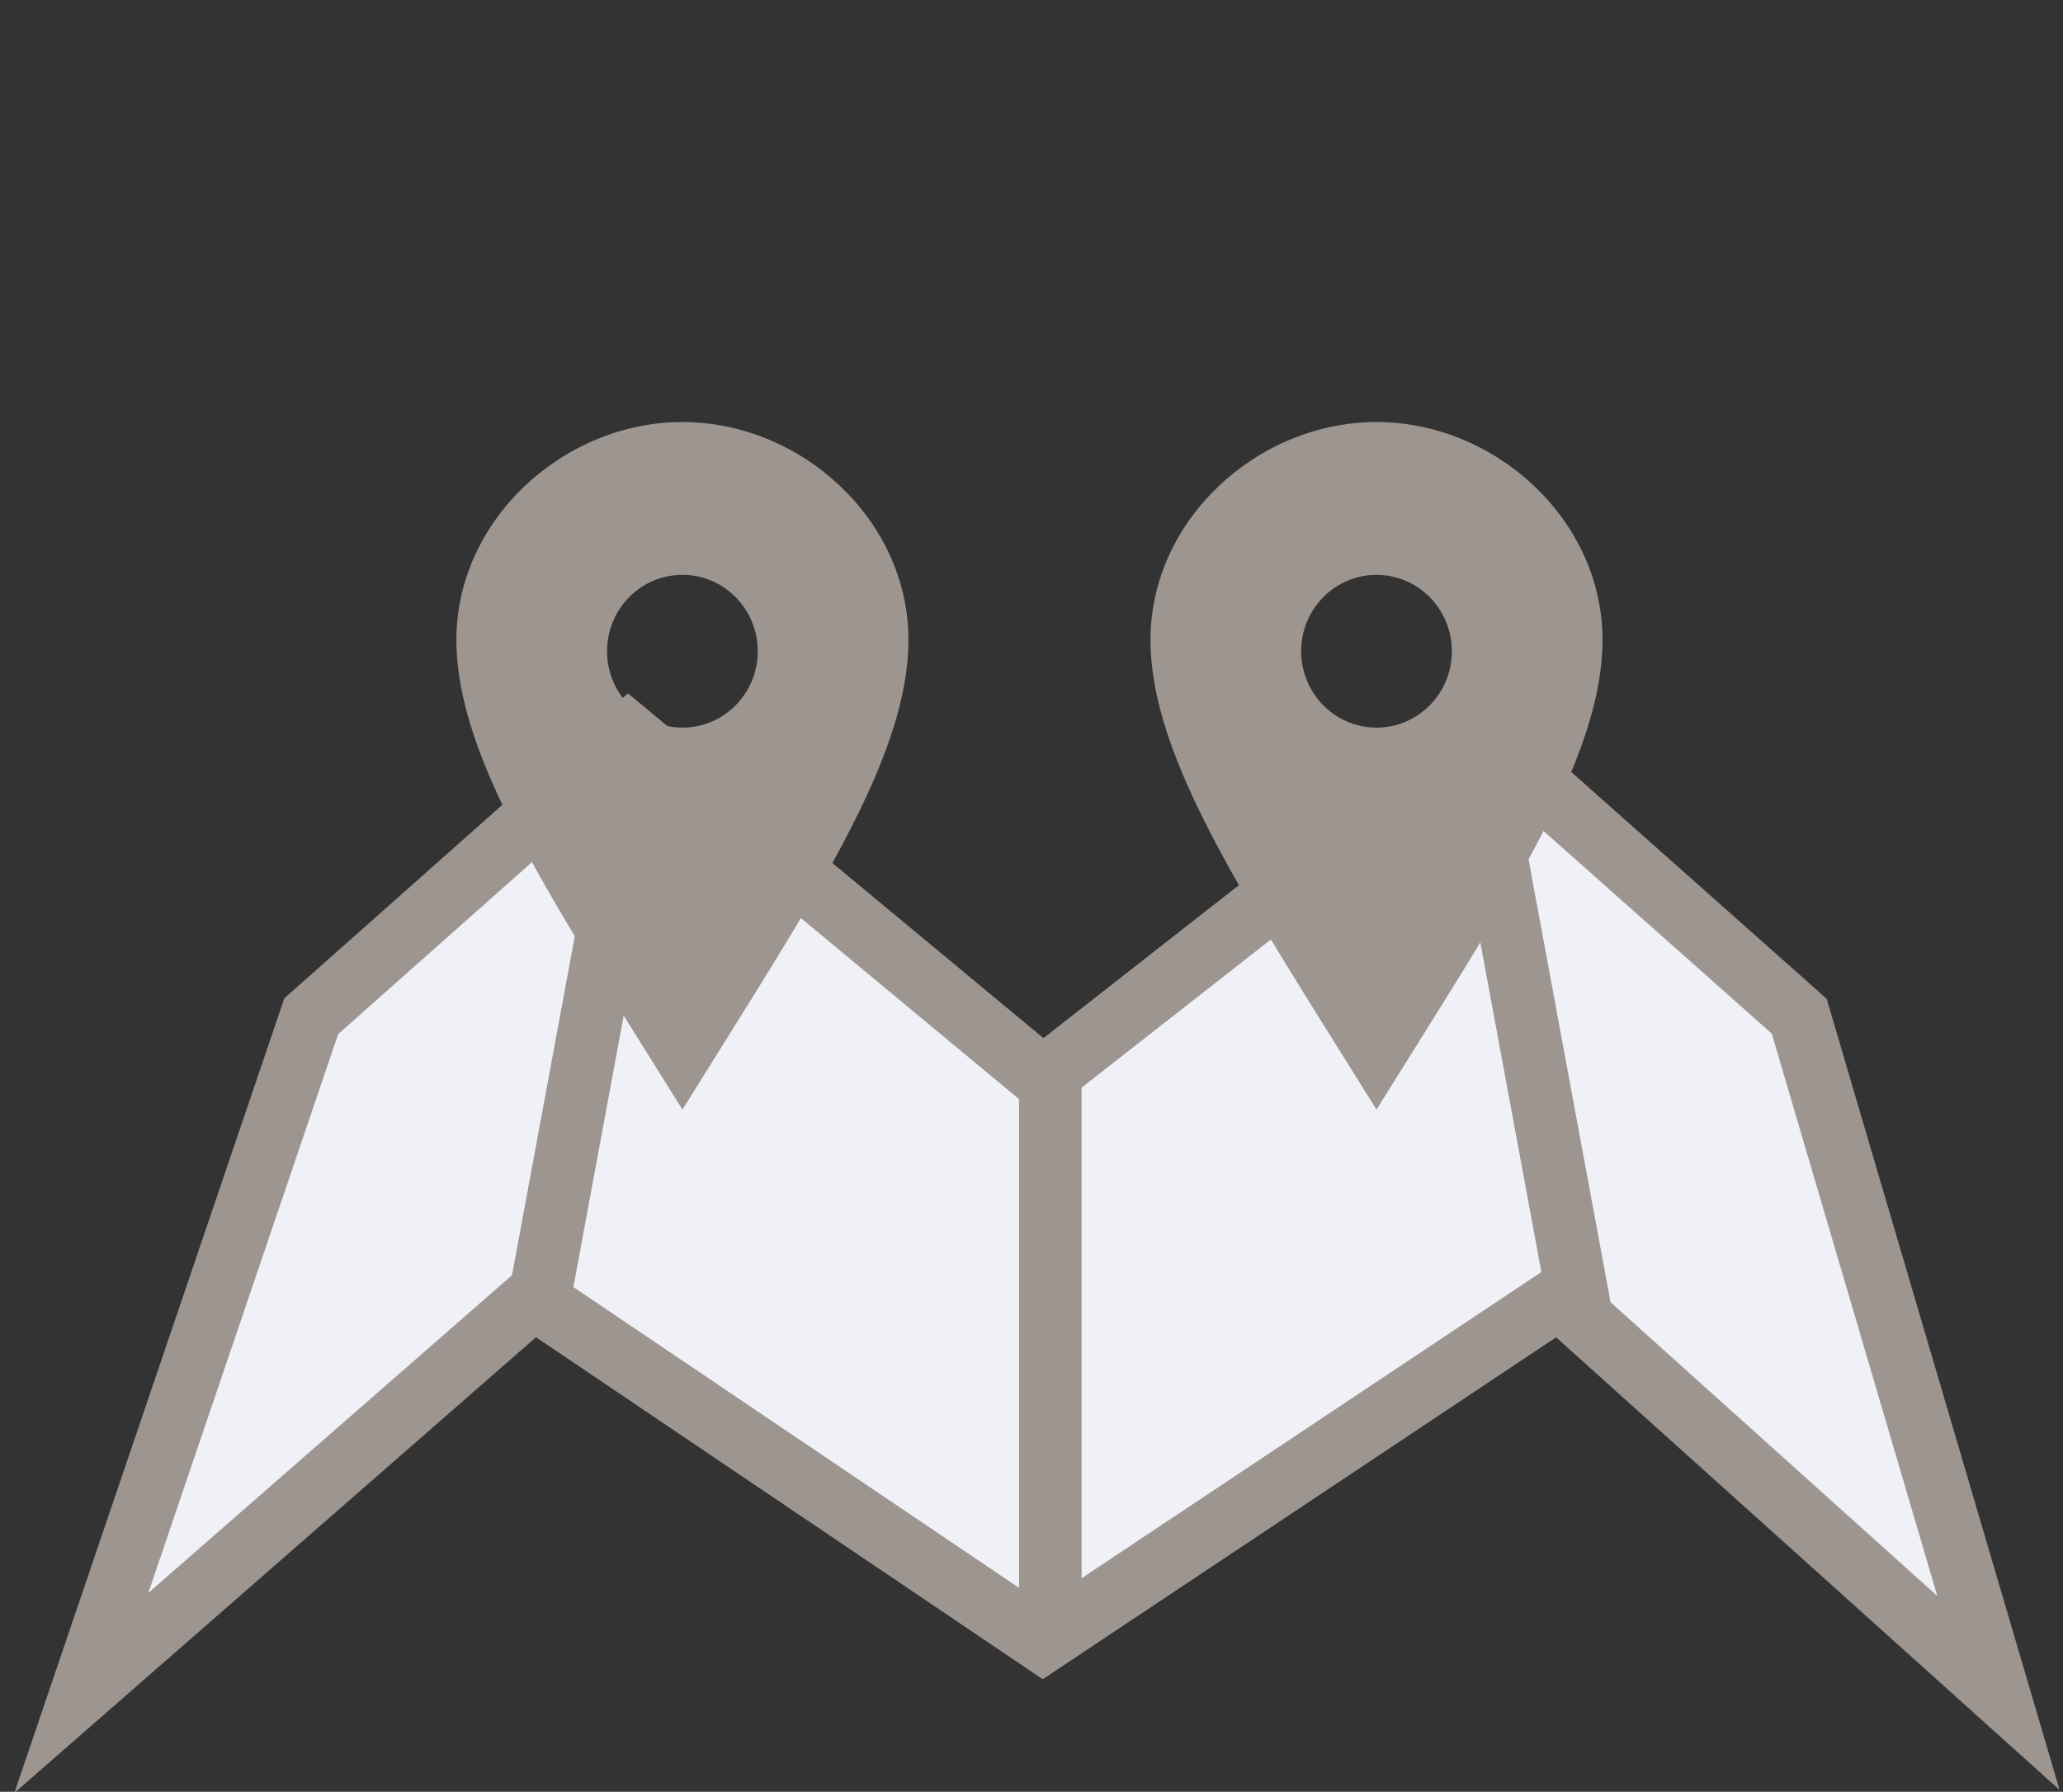
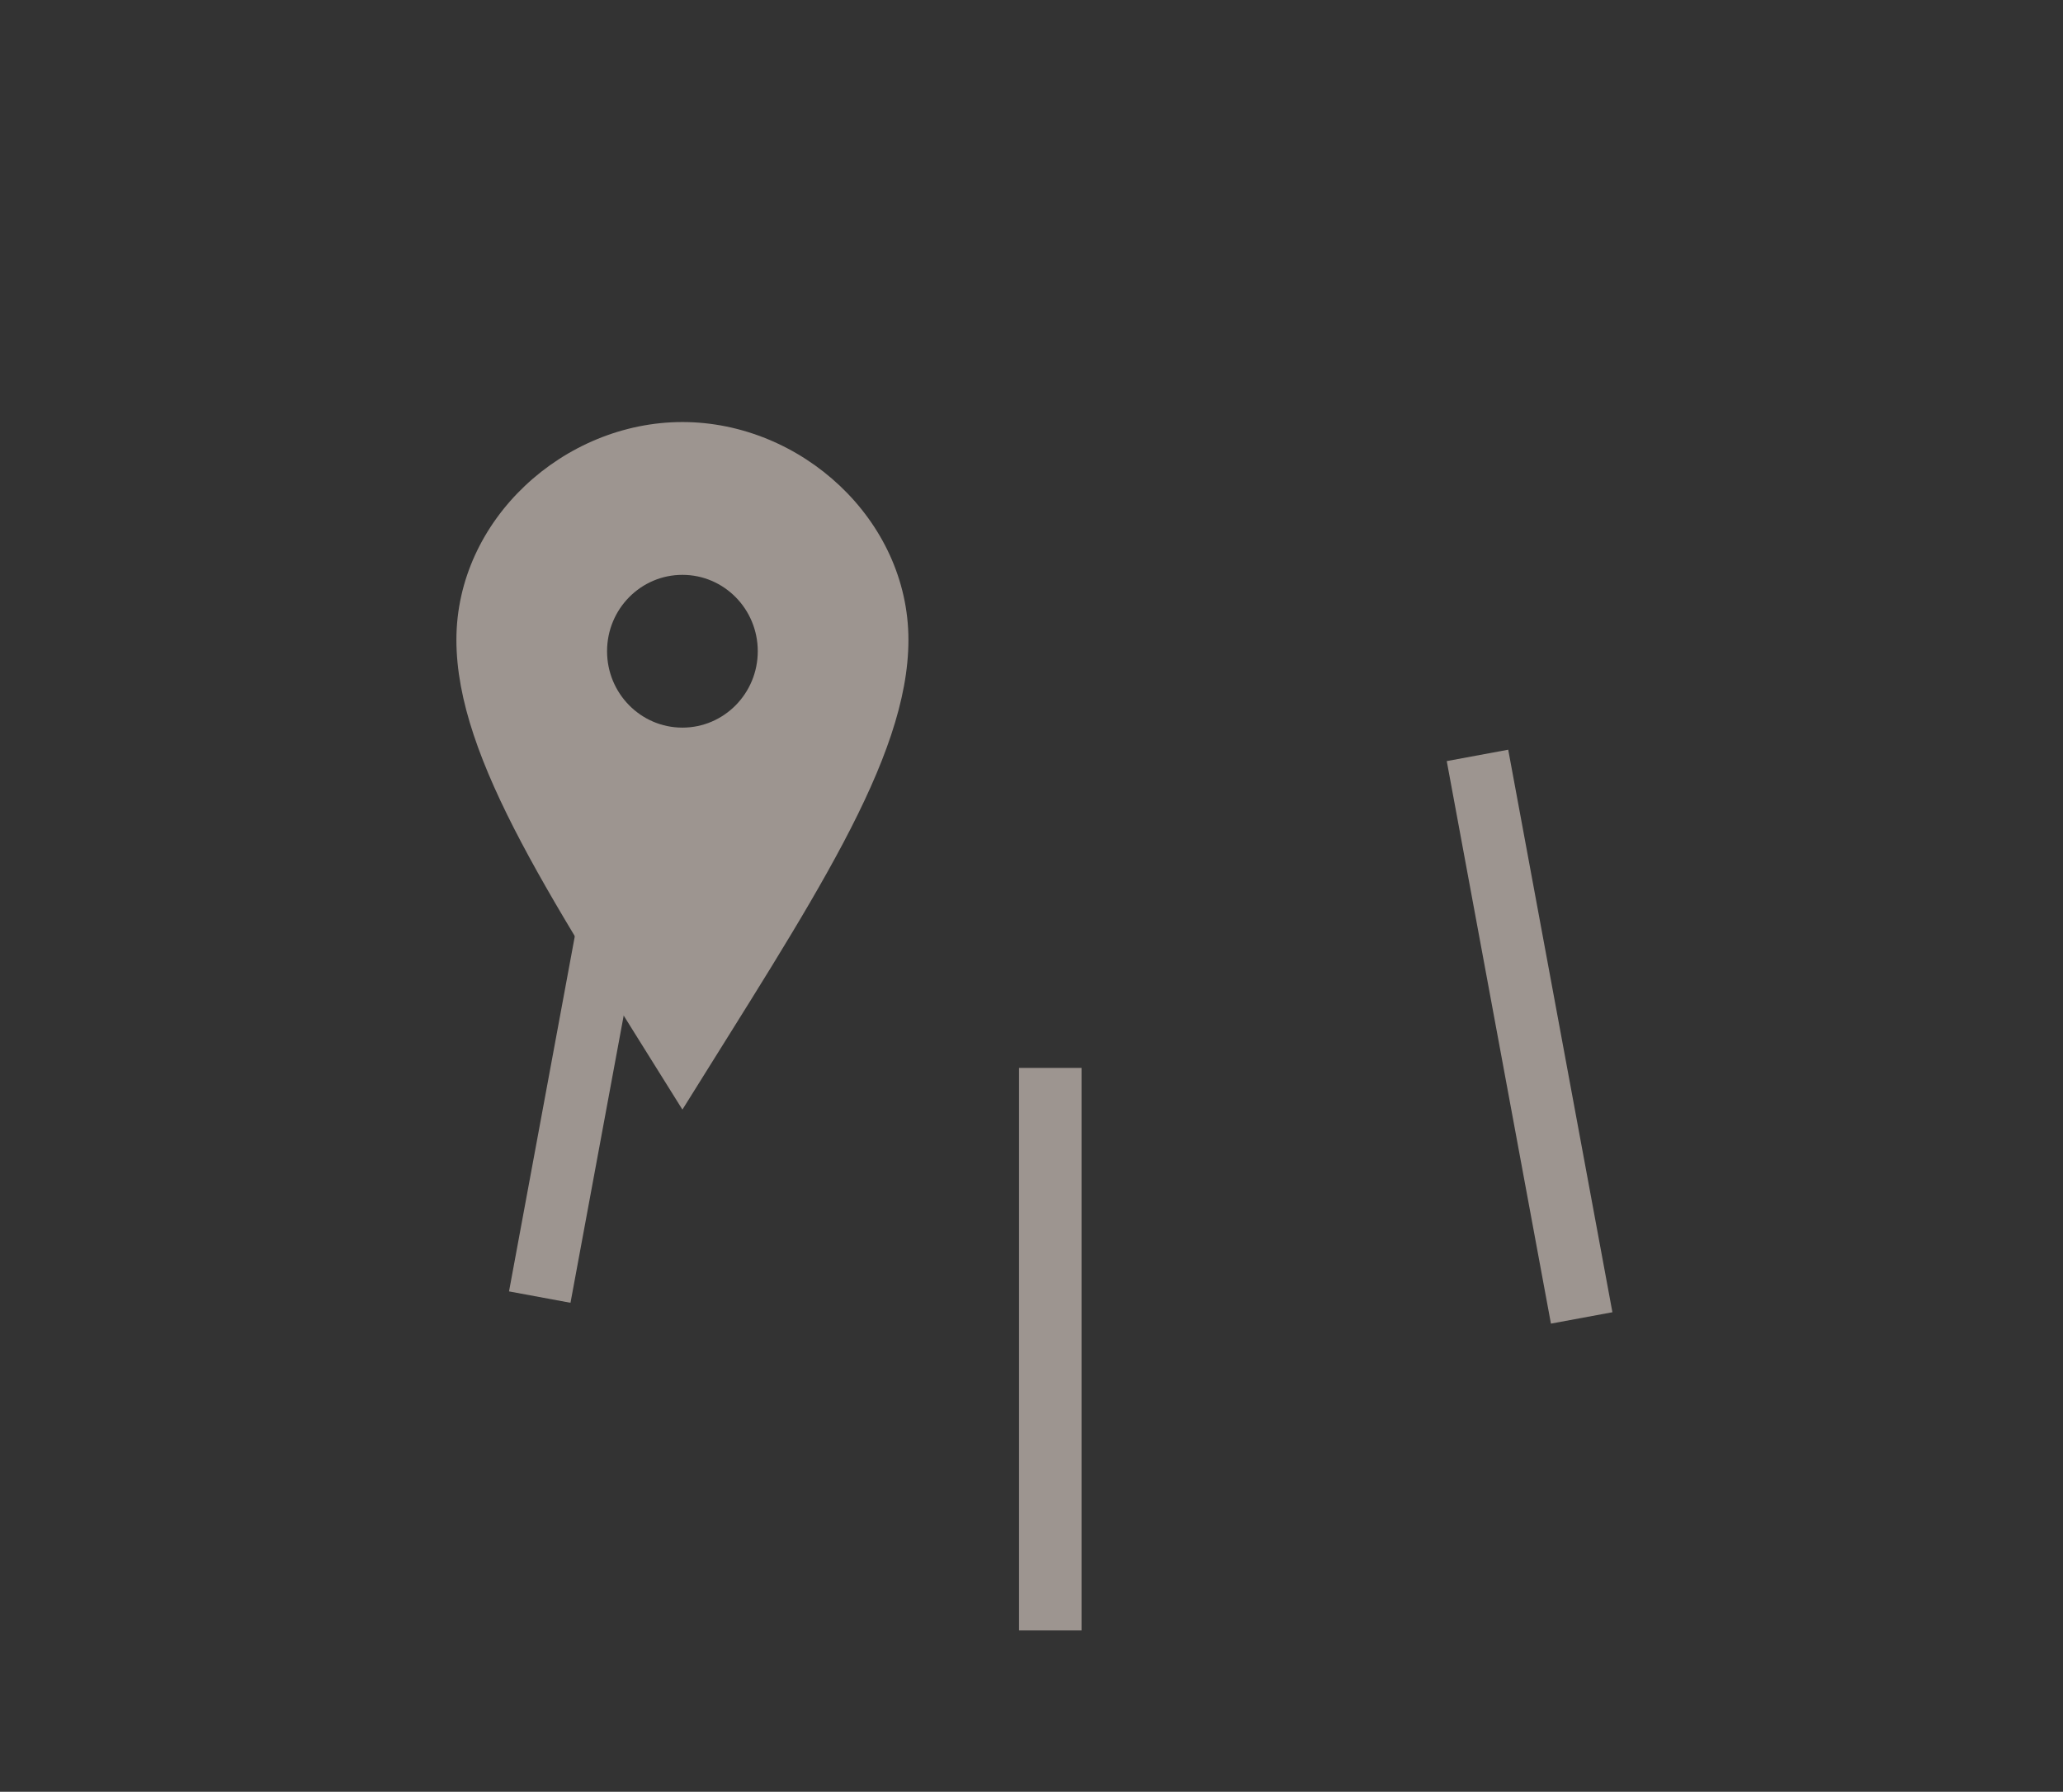
<svg xmlns="http://www.w3.org/2000/svg" width="99px" height="86px" viewBox="0 0 99 86" version="1.1">
  <rect x="0" y="0" width="99" height="86" fill="#333333" stroke="none" />
  <title>Group 17</title>
  <g id="Modules" stroke="none" stroke-width="1" fill="none" fill-rule="evenodd">
    <g id="Business-Page" transform="translate(-462, -6069)">
      <g id="Group-17" transform="translate(466, 6089)">
-         <polygon id="Fill-1" fill="#F0F0F7" points="46.045 58.793 21.605 42.295 -0.098 61.257 10.936 28.775 26.168 15.257 46.045 31.754 67.12 15.257 82.342 28.775 91.902 61.257 70.812 42.295" />
-         <polygon id="Stroke-2" stroke="#9D9590" stroke-width="3" points="46.045 58.793 21.605 42.295 -0.098 61.257 10.936 28.775 26.168 15.257 46.045 31.754 67.12 15.257 82.342 28.775 91.902 61.257 70.812 42.295" />
        <g id="Group-6" transform="translate(21.902, 15.257)">
          <line x1="5" y1="5.98921512e-15" x2="0" y2="27" id="Fill-4" fill="#F0F0F7" />
          <line x1="5" y1="5.98921512e-15" x2="0" y2="27" id="Stroke-5" stroke="#9D9590" stroke-width="3" />
        </g>
        <g id="Group-9" transform="translate(66.902, 16.257)">
-           <line x1="0" y1="0" x2="5" y2="27" id="Fill-7" fill="#F0F0F7" />
          <line x1="0" y1="0" x2="5" y2="27" id="Stroke-8" stroke="#9D9590" stroke-width="3" />
        </g>
-         <path d="M46.402,58.257 L46.402,31.257 L46.402,58.257 Z" id="Fill-10" fill="#F0F0F7" />
+         <path d="M46.402,58.257 L46.402,31.257 L46.402,58.257 " id="Fill-10" fill="#F0F0F7" />
        <line x1="46.402" y1="31.257" x2="46.402" y2="58.257" id="Stroke-11" stroke="#9D9590" stroke-width="3" />
        <g id="Group-16" transform="translate(17.902, 0.257)" fill="#9D9590">
          <path d="M10.846,14.667 C8.848,14.667 7.23,13.026 7.23,11 C7.23,8.974 8.848,7.334 10.846,7.334 C12.843,7.334 14.462,8.974 14.462,11 C14.462,13.026 12.843,14.667 10.846,14.667 M10.846,0 C5.155,0 2.96791559e-15,4.681 2.96791559e-15,10.454 C2.96791559e-15,16.225 4.703,23.117 10.846,33 C16.989,23.117 21.692,16.225 21.692,10.454 C21.692,4.681 16.538,0 10.846,0" id="Fill-12" />
-           <path d="M44.154,14.667 C42.157,14.667 40.538,13.026 40.538,11 C40.538,8.974 42.157,7.334 44.154,7.334 C46.152,7.334 47.77,8.974 47.77,11 C47.77,13.026 46.152,14.667 44.154,14.667 M44.154,0 C38.463,0 33.308,4.681 33.308,10.454 C33.308,16.225 38.011,23.117 44.154,33 C50.297,23.117 55,16.225 55,10.454 C55,4.681 49.846,0 44.154,0" id="Fill-14" />
        </g>
      </g>
    </g>
  </g>
</svg>